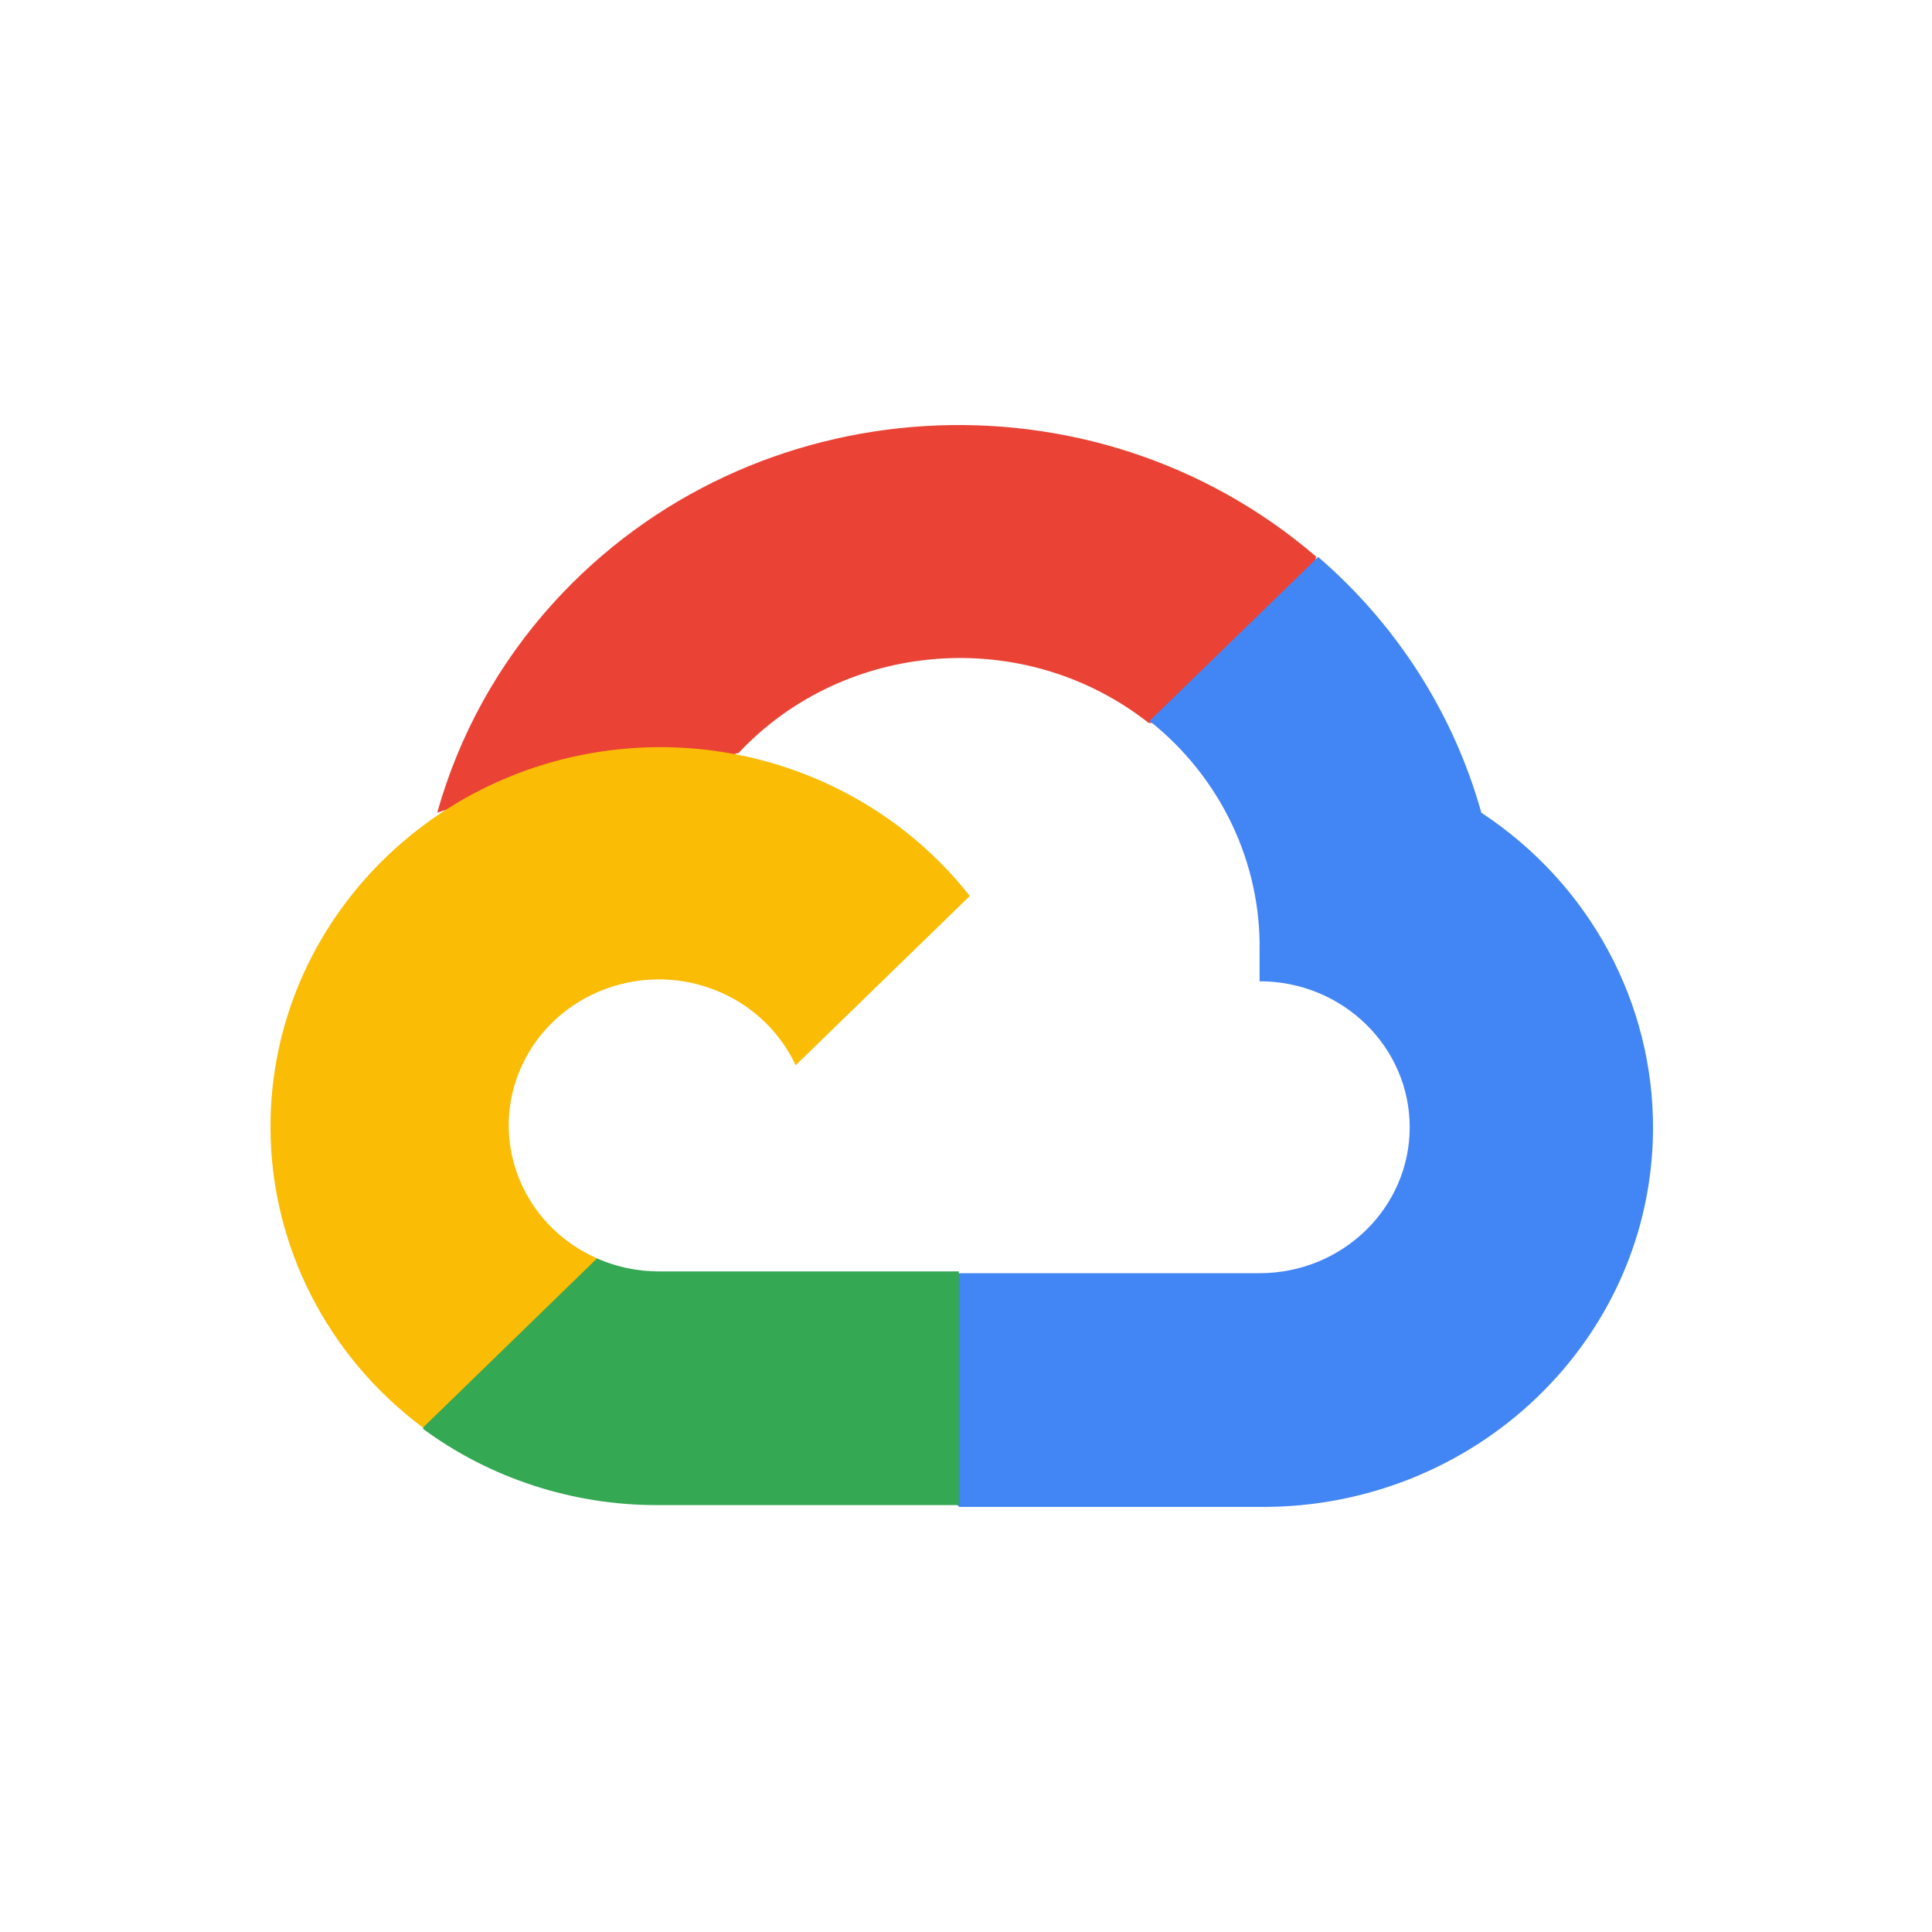
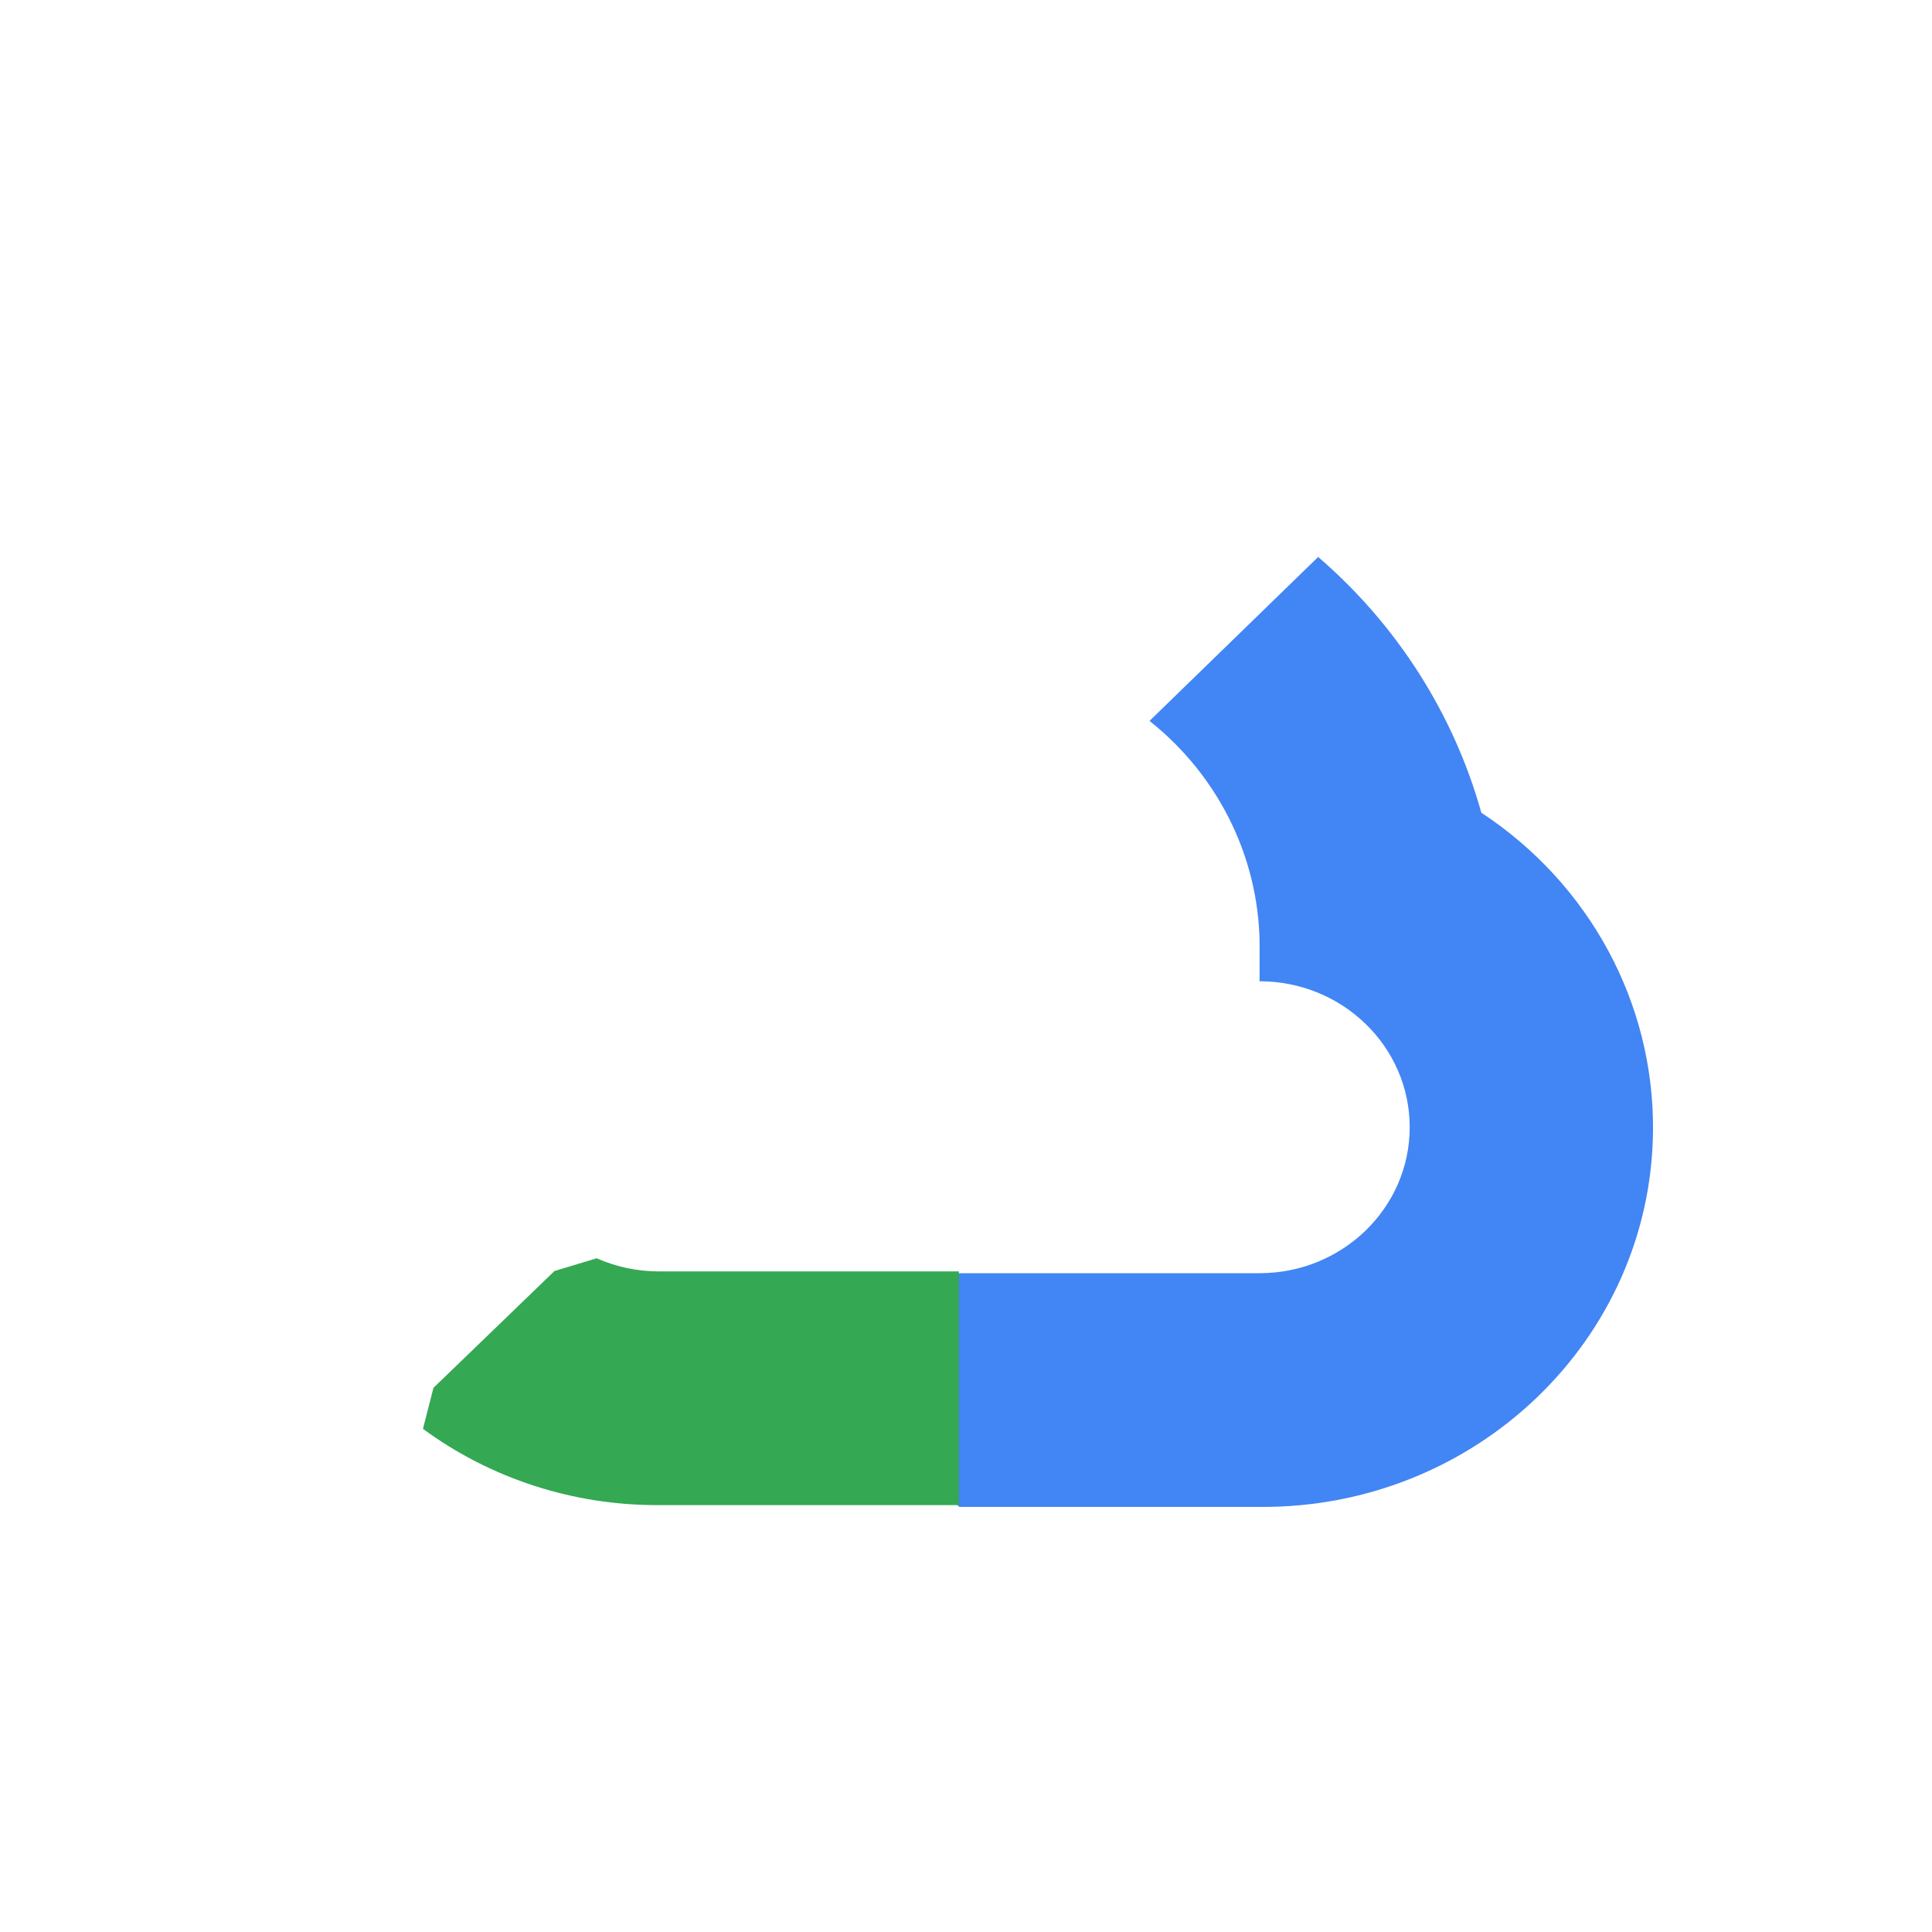
<svg xmlns="http://www.w3.org/2000/svg" width="50" height="50" viewBox="0 0 50 50" fill="none">
-   <path d="M29.704 18.709H30.796L33.906 15.686L34.058 14.402C28.27 9.434 19.436 9.97 14.326 15.598C12.907 17.16 11.878 19.02 11.315 21.033C11.661 20.896 12.045 20.873 12.406 20.971L18.626 19.973C18.626 19.973 18.942 19.463 19.107 19.494C21.874 16.54 26.53 16.195 29.726 18.709H29.704Z" fill="#EA4335" />
  <path d="M38.337 21.033C37.621 18.473 36.154 16.172 34.114 14.414L29.75 18.657C31.592 20.121 32.643 22.328 32.598 24.642V25.395C34.743 25.395 36.483 27.087 36.483 29.173C36.483 31.259 34.743 32.95 32.598 32.95H24.827L24.052 33.715V38.246L24.827 38.999H32.598C38.178 39.041 42.737 34.677 42.78 29.252C42.806 25.957 41.137 22.875 38.337 21.033Z" fill="#4285F4" />
  <path d="M17.045 38.952H24.816V32.904H17.045C16.491 32.904 15.946 32.787 15.441 32.564L14.35 32.894L11.218 35.917L10.946 36.978C12.7 38.269 14.844 38.962 17.045 38.952Z" fill="#34A853" />
-   <path d="M17.045 19.336C11.463 19.367 6.968 23.792 7 29.219C7.019 32.249 8.474 35.101 10.946 36.947L15.452 32.566C13.497 31.708 12.627 29.47 13.51 27.569C14.393 25.669 16.695 24.823 18.65 25.682C19.511 26.06 20.201 26.732 20.591 27.569L25.098 23.188C23.182 20.749 20.201 19.323 17.045 19.336Z" fill="#FBBC05" />
</svg>